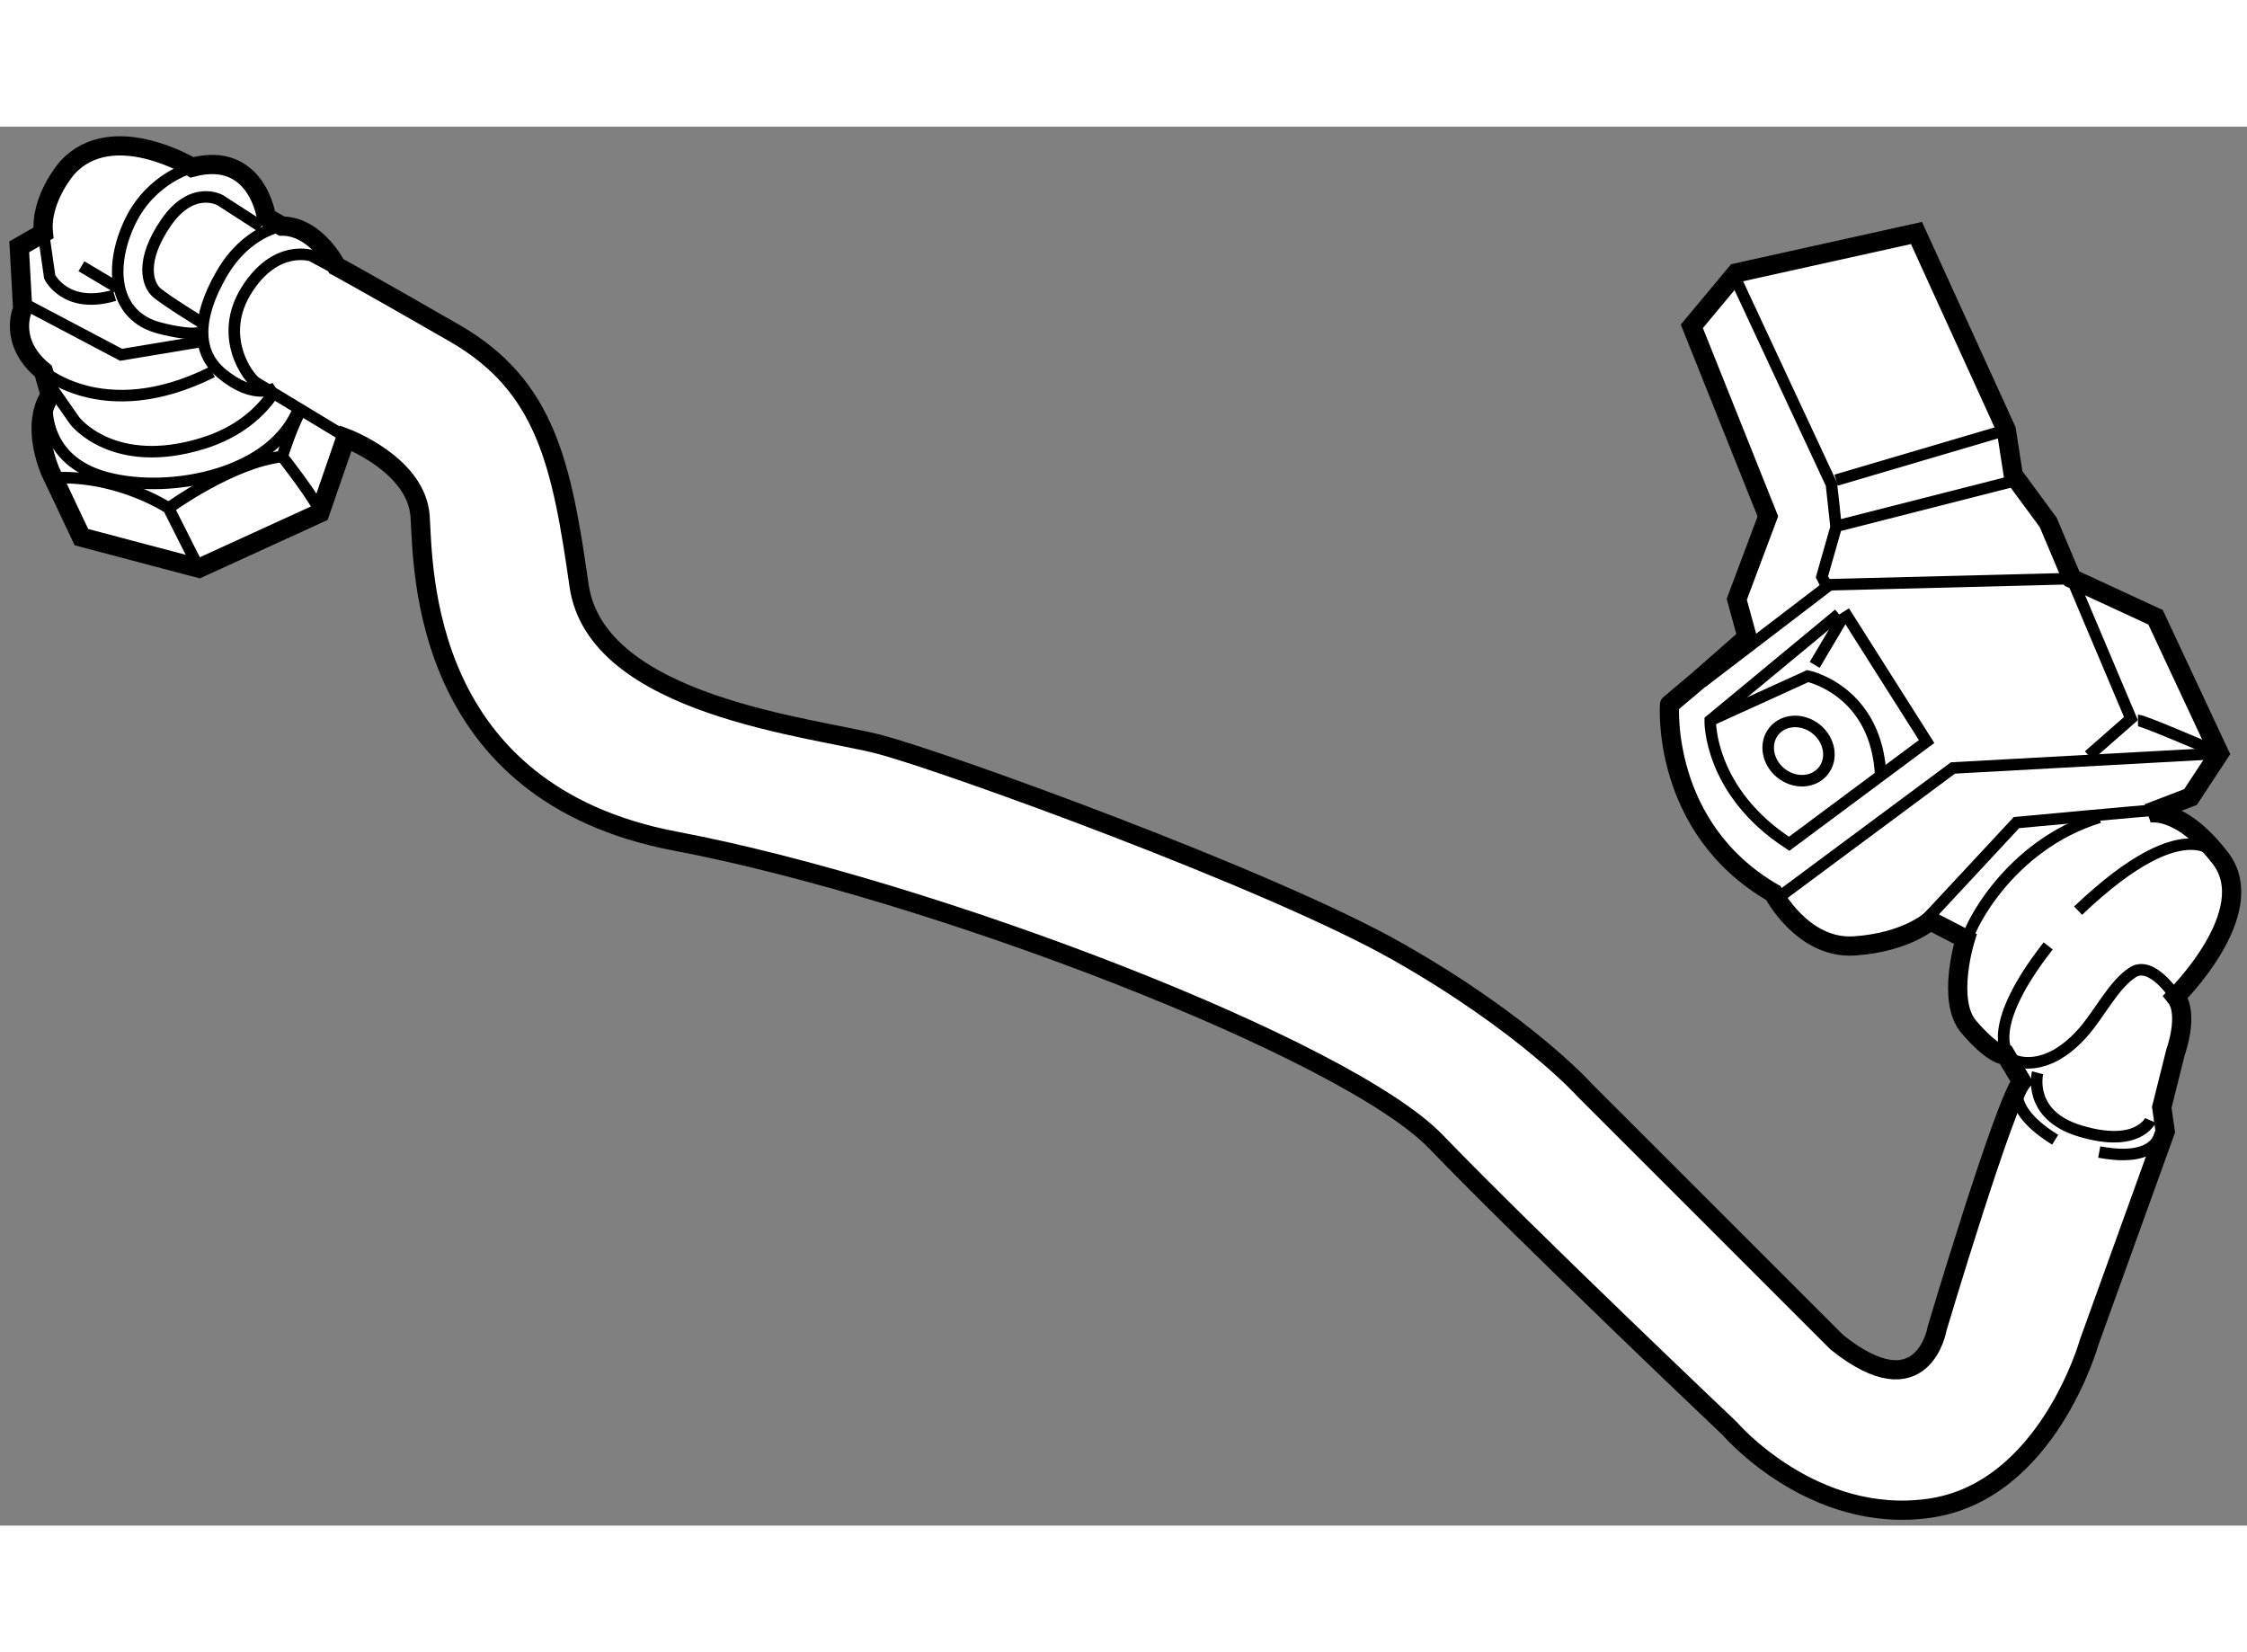
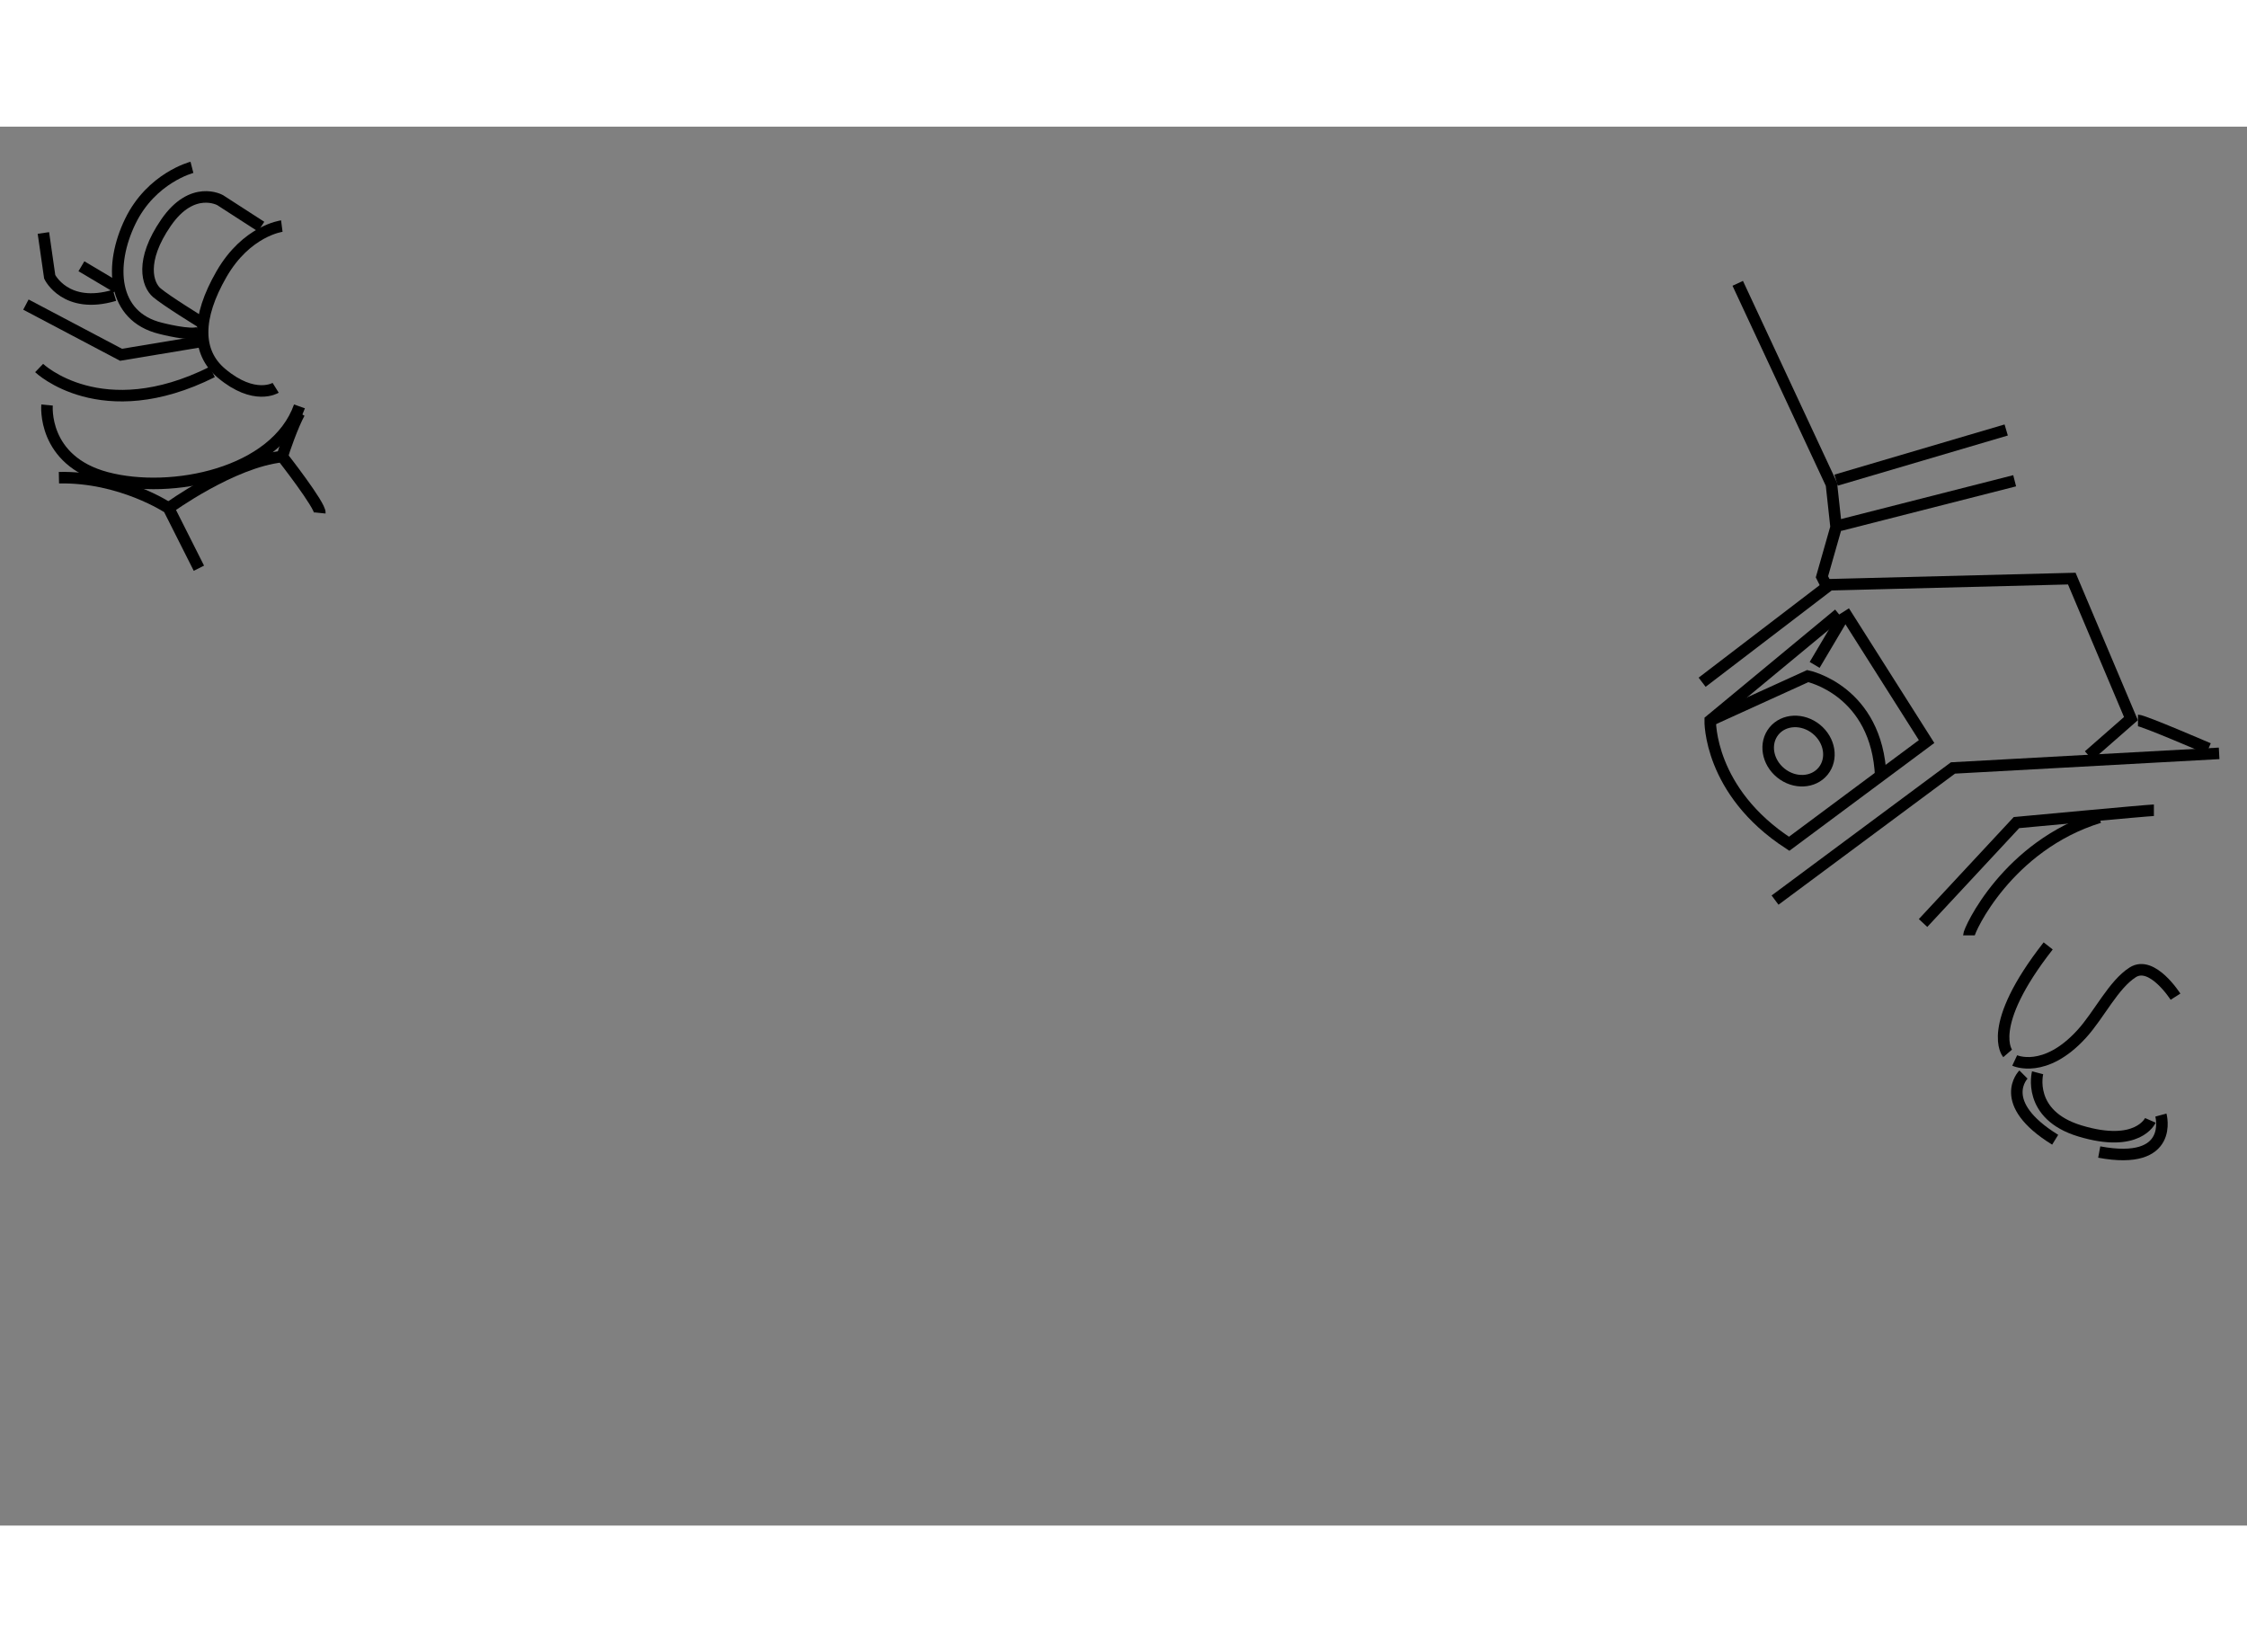
<svg xmlns="http://www.w3.org/2000/svg" version="1.1" x="0px" y="0px" width="244.8px" height="180px" viewBox="43.283 46.463 58.452 36.391" enable-background="new 0 0 244.8 180" xml:space="preserve">
  <rect x="43.283" y="46.463" width="58.452" height="36.391" fill="#808080" stroke="none" />
  <g>
-     <path fill="#FFFFFF" stroke="#000000" stroke-width="0.5" d="M89.413,66.4c0,0,0.76,1.465,2.108,1.375s1.973-0.656,1.973-0.656     l0.914,0.474c0,0-0.504,1.604,0.092,2.291c0,0,0.603,0.734,0.963,0.734l0.412,0.688c-0.449,0.539-2.201,6.42-2.201,6.42     s-0.36,2.158-2.607,0.36l-6.563-6.562c0,0-1.528-1.707-4.854-3.596c-3.326-1.888-11.776-4.943-13.484-5.394s-7.37-0.99-7.82-4.136     s-0.859-5.192-3.238-6.562c-2.248-1.294-3.073-1.741-3.073-1.741s-0.522-1.045-1.421-1.045l-0.401-0.227     c0,0-0.241-1.753-1.937-1.301c0,0-2.066-1.258-3.235,0c0,0-0.72,0.808-0.629,1.707l-0.629,0.36l0.09,1.619     c0,0-0.396,0.847,0.54,1.618l0.179,0.629c0,0-0.539,0.629,0,1.978l0.809,1.708l3.057,0.809l3.146-1.438l0.673-1.948     c0,0,1.843,0.688,1.934,2.037c0.09,1.35,0.001,7.193,6.653,8.451c6.651,1.258,17.438,5.392,19.775,7.819s7.641,7.461,7.641,7.461     s2.157,2.518,5.213,2.068s4.136-4.315,4.136-4.315l1.978-5.484l-0.09-0.628l0.36-1.438c0,0,0.36-0.988,0-1.438     c0,0,2.24-2.206,1.167-3.602c-1.072-1.396-1.883-1.17-1.883-1.17l1.104-0.422l0.747-1.137l-1.656-3.54l-2.176-1.006l-0.617-1.462     l-0.909-1.235l-0.181-1.169l-2.336-5.124l-4.686,1.038l-1.158,1.389l1.978,4.944l-0.809,2.157l0.27,0.989l-1.28,1.125     l-0.738,0.622C86.711,61.494,86.48,64.704,89.413,66.4z" />
    <polyline fill="none" stroke="#000000" stroke-width="0.3" points="87.561,60.916 90.879,58.38 97.177,58.22 98.716,61.862      97.617,62.825   " />
    <path fill="none" stroke="#000000" stroke-width="0.3" d="M91.254,59.073l2.146,3.386l-3.575,2.659     c-2.1-1.362-2.054-3.208-2.054-3.208l3.345-2.769" />
    <polyline fill="none" stroke="#000000" stroke-width="0.3" points="89.458,66.583 94.086,63.146 101.01,62.766   " />
    <path fill="none" stroke="#000000" stroke-width="0.3" d="M92.208,63.375c-0.093-2.247-1.899-2.619-1.899-2.619l-2.537,1.154" />
    <line fill="none" stroke="#000000" stroke-width="0.3" x1="91.222" y1="59.227" x2="90.488" y2="60.465" />
    <polyline fill="none" stroke="#000000" stroke-width="0.3" points="90.793,58.403 90.678,58.173 91.046,56.881 90.925,55.767      88.487,50.539   " />
    <line fill="none" stroke="#000000" stroke-width="0.3" x1="91.046" y1="55.659" x2="95.471" y2="54.354" />
    <line fill="none" stroke="#000000" stroke-width="0.3" x1="91.139" y1="56.835" x2="95.691" y2="55.675" />
    <path fill="none" stroke="#000000" stroke-width="0.3" d="M98.899,61.909c0.138,0,1.834,0.733,1.834,0.733" />
    <path fill="none" stroke="#000000" stroke-width="0.3" d="M99.313,64.246c-0.137,0-3.575,0.321-3.575,0.321l-2.43,2.612" />
-     <path fill="none" stroke="#000000" stroke-width="0.3" d="M101.042,65.494c0,0-0.767-1.432-3.701,1.364" />
    <path fill="none" stroke="#000000" stroke-width="0.3" d="M95.508,70.571c0,0-0.595-0.688,1.055-2.796" />
    <path fill="none" stroke="#000000" stroke-width="0.3" d="M94.5,67.5c0-0.138,1.008-2.336,3.392-3.07" />
    <path fill="none" stroke="#000000" stroke-width="0.3" d="M99.875,69.096c0,0-0.607-0.955-1.112-0.634s-0.871,1.102-1.33,1.605     c-0.962,1.054-1.741,0.688-1.741,0.688" />
    <path fill="none" stroke="#000000" stroke-width="0.3" d="M96.288,71.075c0,0-0.286,1.094,1.1,1.513     c1.513,0.458,1.833-0.275,1.833-0.275" />
    <path fill="none" stroke="#000000" stroke-width="0.3" d="M95.92,71.121c0,0-0.734,0.733,0.825,1.696" />
    <path fill="none" stroke="#000000" stroke-width="0.3" d="M99.495,72.175c0,0,0.368,1.329-1.604,0.962" />
    <path fill="none" stroke="#000000" stroke-width="0.3" d="M44.412,49.229l0.164,1.141c0,0,0.413,0.859,1.685,0.481" />
    <line fill="none" stroke="#000000" stroke-width="0.3" x1="45.401" y1="50.095" x2="46.329" y2="50.646" />
    <path fill="none" stroke="#000000" stroke-width="0.3" d="M50.076,49.064l-1.065-0.688c0,0-0.722-0.413-1.409,0.584     s-0.481,1.616-0.241,1.822c0.241,0.207,1.134,0.756,1.134,0.756" />
    <path fill="none" stroke="#000000" stroke-width="0.3" d="M48.276,47.522c0,0-1.054,0.27-1.604,1.404     c-0.55,1.134-0.481,2.475,0.791,2.784c0,0,0.791,0.206,0.997,0.103" />
-     <path fill="none" stroke="#000000" stroke-width="0.3" d="M52.895,54.908l-2.956-1.788c-0.207-0.137-0.997-1.203-0.241-2.406     s1.685-0.894,1.685-0.894l2.818,1.513" />
    <path fill="none" stroke="#000000" stroke-width="0.3" d="M50.614,49.05c0,0-0.917,0.117-1.57,1.251     c-0.653,1.134-0.654,2.029,0,2.578c0.859,0.722,1.41,0.378,1.41,0.378" />
    <polyline fill="none" stroke="#000000" stroke-width="0.3" points="43.957,51.092 46.432,52.398 48.495,52.055   " />
    <path fill="none" stroke="#000000" stroke-width="0.3" d="M44.301,52.742c0,0,1.616,1.547,4.503,0.103" />
-     <path fill="none" stroke="#000000" stroke-width="0.3" d="M44.507,53.086l0.722,1.031c0,0,0.997,1.306,3.334,0.584     c0.92-0.285,1.49-0.798,1.841-1.317" />
    <path fill="none" stroke="#000000" stroke-width="0.3" d="M48.457,57.95l-0.788-1.564c0,0-1.237-0.825-2.853-0.791" />
    <path fill="none" stroke="#000000" stroke-width="0.3" d="M51.603,56.512c0.02-0.194-0.977-1.466-0.977-1.466     c-1.306,0.137-2.957,1.34-2.957,1.34" />
    <path fill="none" stroke="#000000" stroke-width="0.3" d="M50.626,55.045c0.034-0.138,0.275-0.825,0.447-1.134" />
    <path fill="none" stroke="#000000" stroke-width="0.3" d="M44.507,53.705c0,0-0.138,1.444,1.547,1.891     c1.684,0.447,4.4-0.103,5.019-1.856" />
    <ellipse transform="matrix(0.777 0.629 -0.629 0.777 59.522 -42.71)" fill="none" stroke="#000000" stroke-width="0.3" cx="90.099" cy="62.734" rx="0.825" ry="0.734" />
  </g>
</svg>